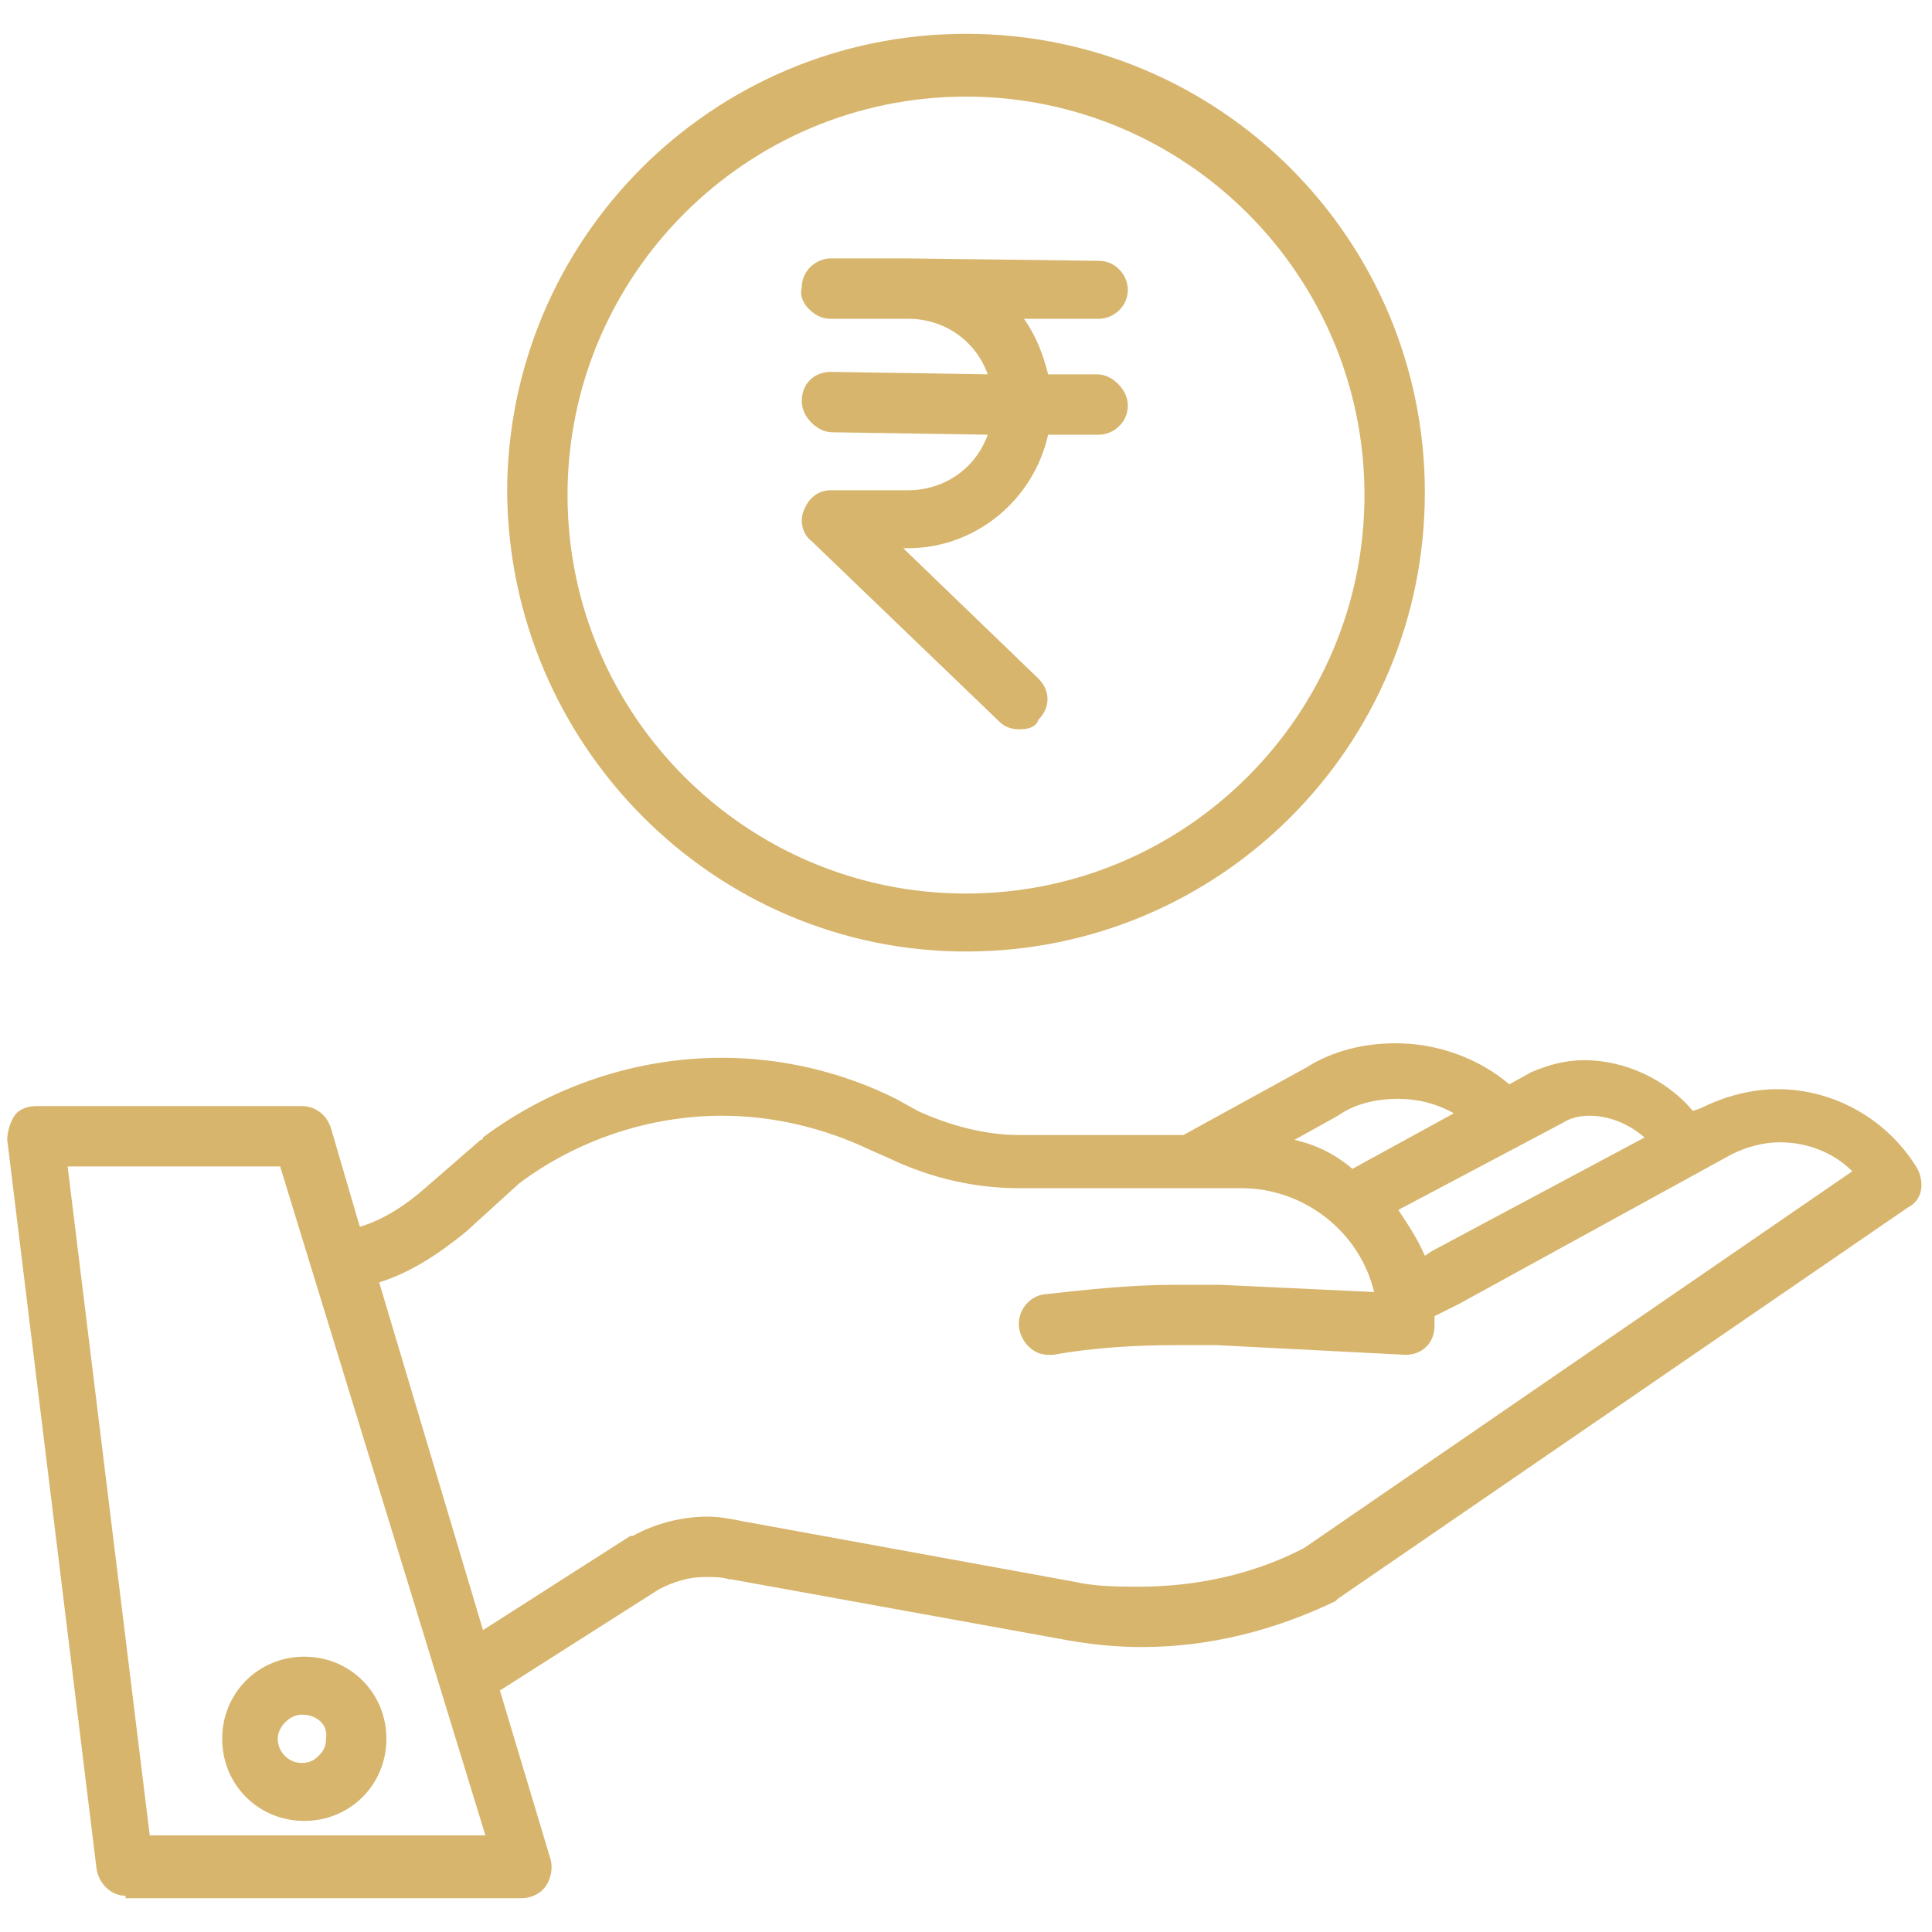
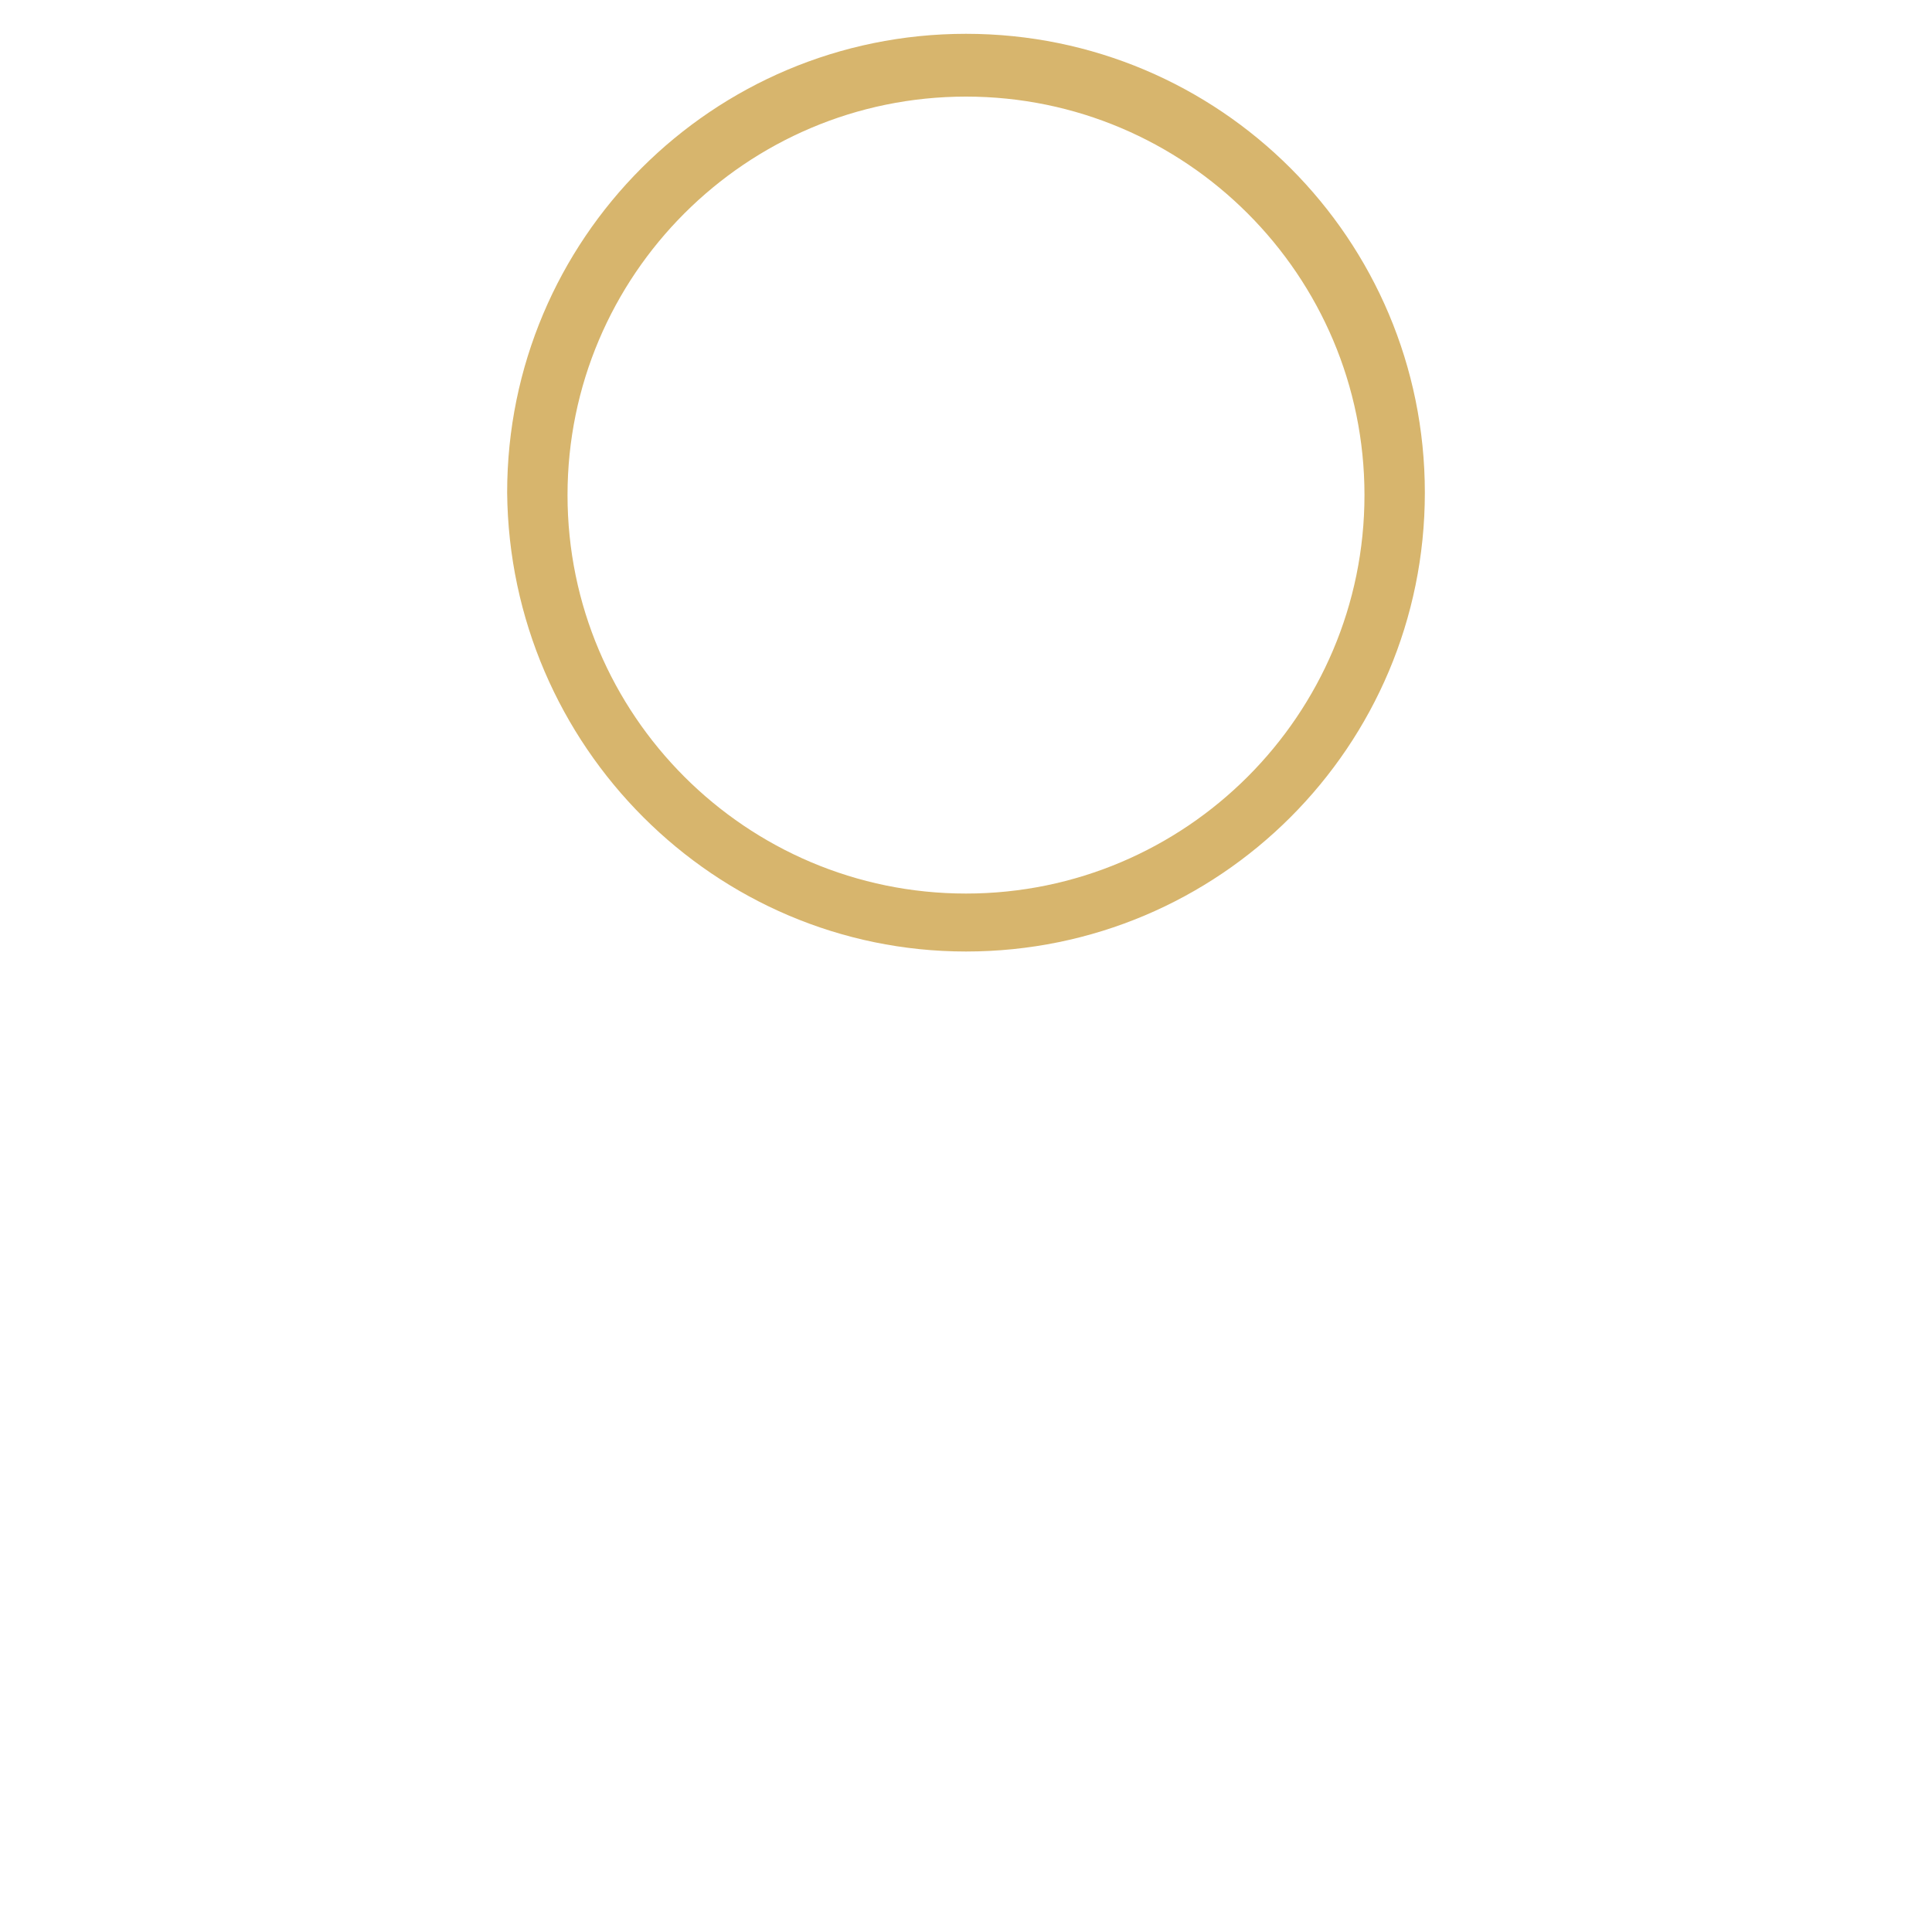
<svg xmlns="http://www.w3.org/2000/svg" version="1.1" id="Capa_1" x="0px" y="0px" viewBox="0 0 80 80" style="enable-background:new 0 0 80 80;" xml:space="preserve">
  <style type="text/css">
	.st0{fill:#D7B56D;}
</style>
  <g>
-     <path class="st0" d="M5.2,78.5c-0.6,0-1.1-0.5-1.2-1.1L0.3,47.2c0-0.3,0.1-0.7,0.3-1c0.2-0.3,0.6-0.4,0.9-0.4h11   c0.5,0,1,0.3,1.2,0.9l1.2,4.1c1-0.3,1.9-0.9,2.7-1.6l2.3-2c0,0,0.1,0,0.1-0.1c2.8-2.1,6.3-3.3,9.9-3.3c2.5,0,5,0.6,7.2,1.7l0.9,0.5   c1.3,0.6,2.8,1,4.2,1h6.8l5.1-2.8c1.1-0.7,2.4-1,3.7-1c1.7,0,3.4,0.6,4.7,1.7l0.9-0.5c0.7-0.3,1.4-0.5,2.2-0.5   c1.7,0,3.4,0.8,4.5,2.1l0.3-0.1c1-0.5,2.1-0.8,3.2-0.8c2.4,0,4.6,1.3,5.8,3.3c0.3,0.6,0.2,1.3-0.4,1.6L55.4,66.2   c0,0-0.1,0.1-0.1,0.1c-2.5,1.2-5.2,1.9-8,1.9c0,0,0,0,0,0c-1.1,0-2.1-0.1-3.2-0.3l-13.8-2.5c0,0-0.1,0-0.1,0   c-0.3-0.1-0.6-0.1-1-0.1c-0.7,0-1.3,0.2-1.9,0.5l-6.6,4.2l2.1,7c0.1,0.4,0,0.8-0.2,1.1c-0.2,0.3-0.6,0.5-1,0.5H5.2z M20.1,76   l-8.5-27.7H2.8L6.2,76H20.1z M20,67.5l6.1-3.9c0,0,0,0,0.1,0c0.9-0.5,2-0.8,3.1-0.8c0.5,0,1,0.1,1.5,0.2l13.7,2.5   c0.9,0.2,1.8,0.2,2.7,0.2c2.3,0,4.7-0.5,6.8-1.6l22.7-15.6c-0.8-0.8-1.9-1.2-3-1.2c-0.7,0-1.4,0.2-2,0.5L60.4,54l-1,0.5   c0,0.1,0,0.3,0,0.4c0,0.7-0.5,1.2-1.2,1.2l0,0l-7.8-0.4c-0.6,0-1.1,0-1.7,0c-1.7,0-3.4,0.1-5.1,0.4c-0.1,0-0.1,0-0.2,0   c-0.6,0-1.1-0.5-1.2-1.1c-0.1-0.7,0.4-1.3,1-1.4c1.8-0.2,3.6-0.4,5.5-0.4c0.6,0,1.2,0,1.8,0l6.4,0.3c-0.6-2.5-2.9-4.3-5.5-4.3h-9.2   c-1.8,0-3.6-0.4-5.3-1.2L36,47.6c-1.9-0.9-4-1.4-6.1-1.4c-3,0-6,1-8.4,2.8l-2.2,2c-1.1,0.9-2.3,1.7-3.6,2.1L20,67.5z M57.9,50.1   c0.4,0.6,0.8,1.2,1.1,1.9l0.3-0.2l8.8-4.7c-0.7-0.6-1.5-0.9-2.3-0.9c-0.4,0-0.8,0.1-1.1,0.3L57.9,50.1z M53.6,47.2   c0.9,0.2,1.7,0.6,2.4,1.2l4.2-2.3c-0.7-0.4-1.5-0.6-2.3-0.6c-0.9,0-1.8,0.2-2.5,0.7L53.6,47.2z" />
-     <path class="st0" d="M12.6,75.4c-1.9,0-3.4-1.5-3.4-3.4c0-1.9,1.5-3.4,3.4-3.4c1.9,0,3.4,1.5,3.4,3.4C16,73.9,14.5,75.4,12.6,75.4   L12.6,75.4z M12.5,71c-0.5,0-1,0.5-1,1c0,0.5,0.4,1,1,1c0.3,0,0.5-0.1,0.7-0.3c0.2-0.2,0.3-0.4,0.3-0.7C13.6,71.4,13.1,71,12.5,71   L12.5,71z" />
    <path class="st0" d="M40,39.4c-10.4,0-18.9-8.5-19-19c0-10.5,8.5-19,19-19s19,8.5,19,19S50.5,39.4,40,39.4L40,39.4z M40,4   c-9.1,0-16.5,7.4-16.5,16.5C23.5,29.6,30.9,37,40,37s16.5-7.4,16.5-16.5C56.5,11.4,49.1,4,40,4L40,4z" />
-     <path class="st0" d="M42.2,30.2c-0.3,0-0.6-0.1-0.8-0.3l-7.8-7.5c-0.4-0.3-0.5-0.9-0.3-1.3c0.2-0.5,0.6-0.8,1.1-0.8l3.2,0   c1.5,0,2.8-0.9,3.3-2.3l-6.4-0.1c-0.3,0-0.6-0.1-0.9-0.4c-0.2-0.2-0.4-0.5-0.4-0.9c0-0.7,0.5-1.2,1.2-1.2l6.5,0.1   c-0.5-1.4-1.8-2.3-3.3-2.3l-3.2,0c-0.3,0-0.6-0.1-0.9-0.4c-0.2-0.2-0.4-0.5-0.3-0.9c0-0.7,0.6-1.2,1.2-1.2l3.2,0l7.9,0.1   c0.7,0,1.2,0.6,1.2,1.2c0,0.7-0.6,1.2-1.2,1.2l-3.1,0c0.5,0.7,0.8,1.5,1,2.3l2,0c0.3,0,0.6,0.1,0.9,0.4c0.2,0.2,0.4,0.5,0.4,0.9   c0,0.7-0.6,1.2-1.2,1.2l-2.1,0c-0.6,2.7-3,4.7-5.8,4.7l-0.2,0l5.6,5.4c0.5,0.5,0.5,1.2,0,1.7C42.9,30.1,42.6,30.2,42.2,30.2z" />
  </g>
</svg>